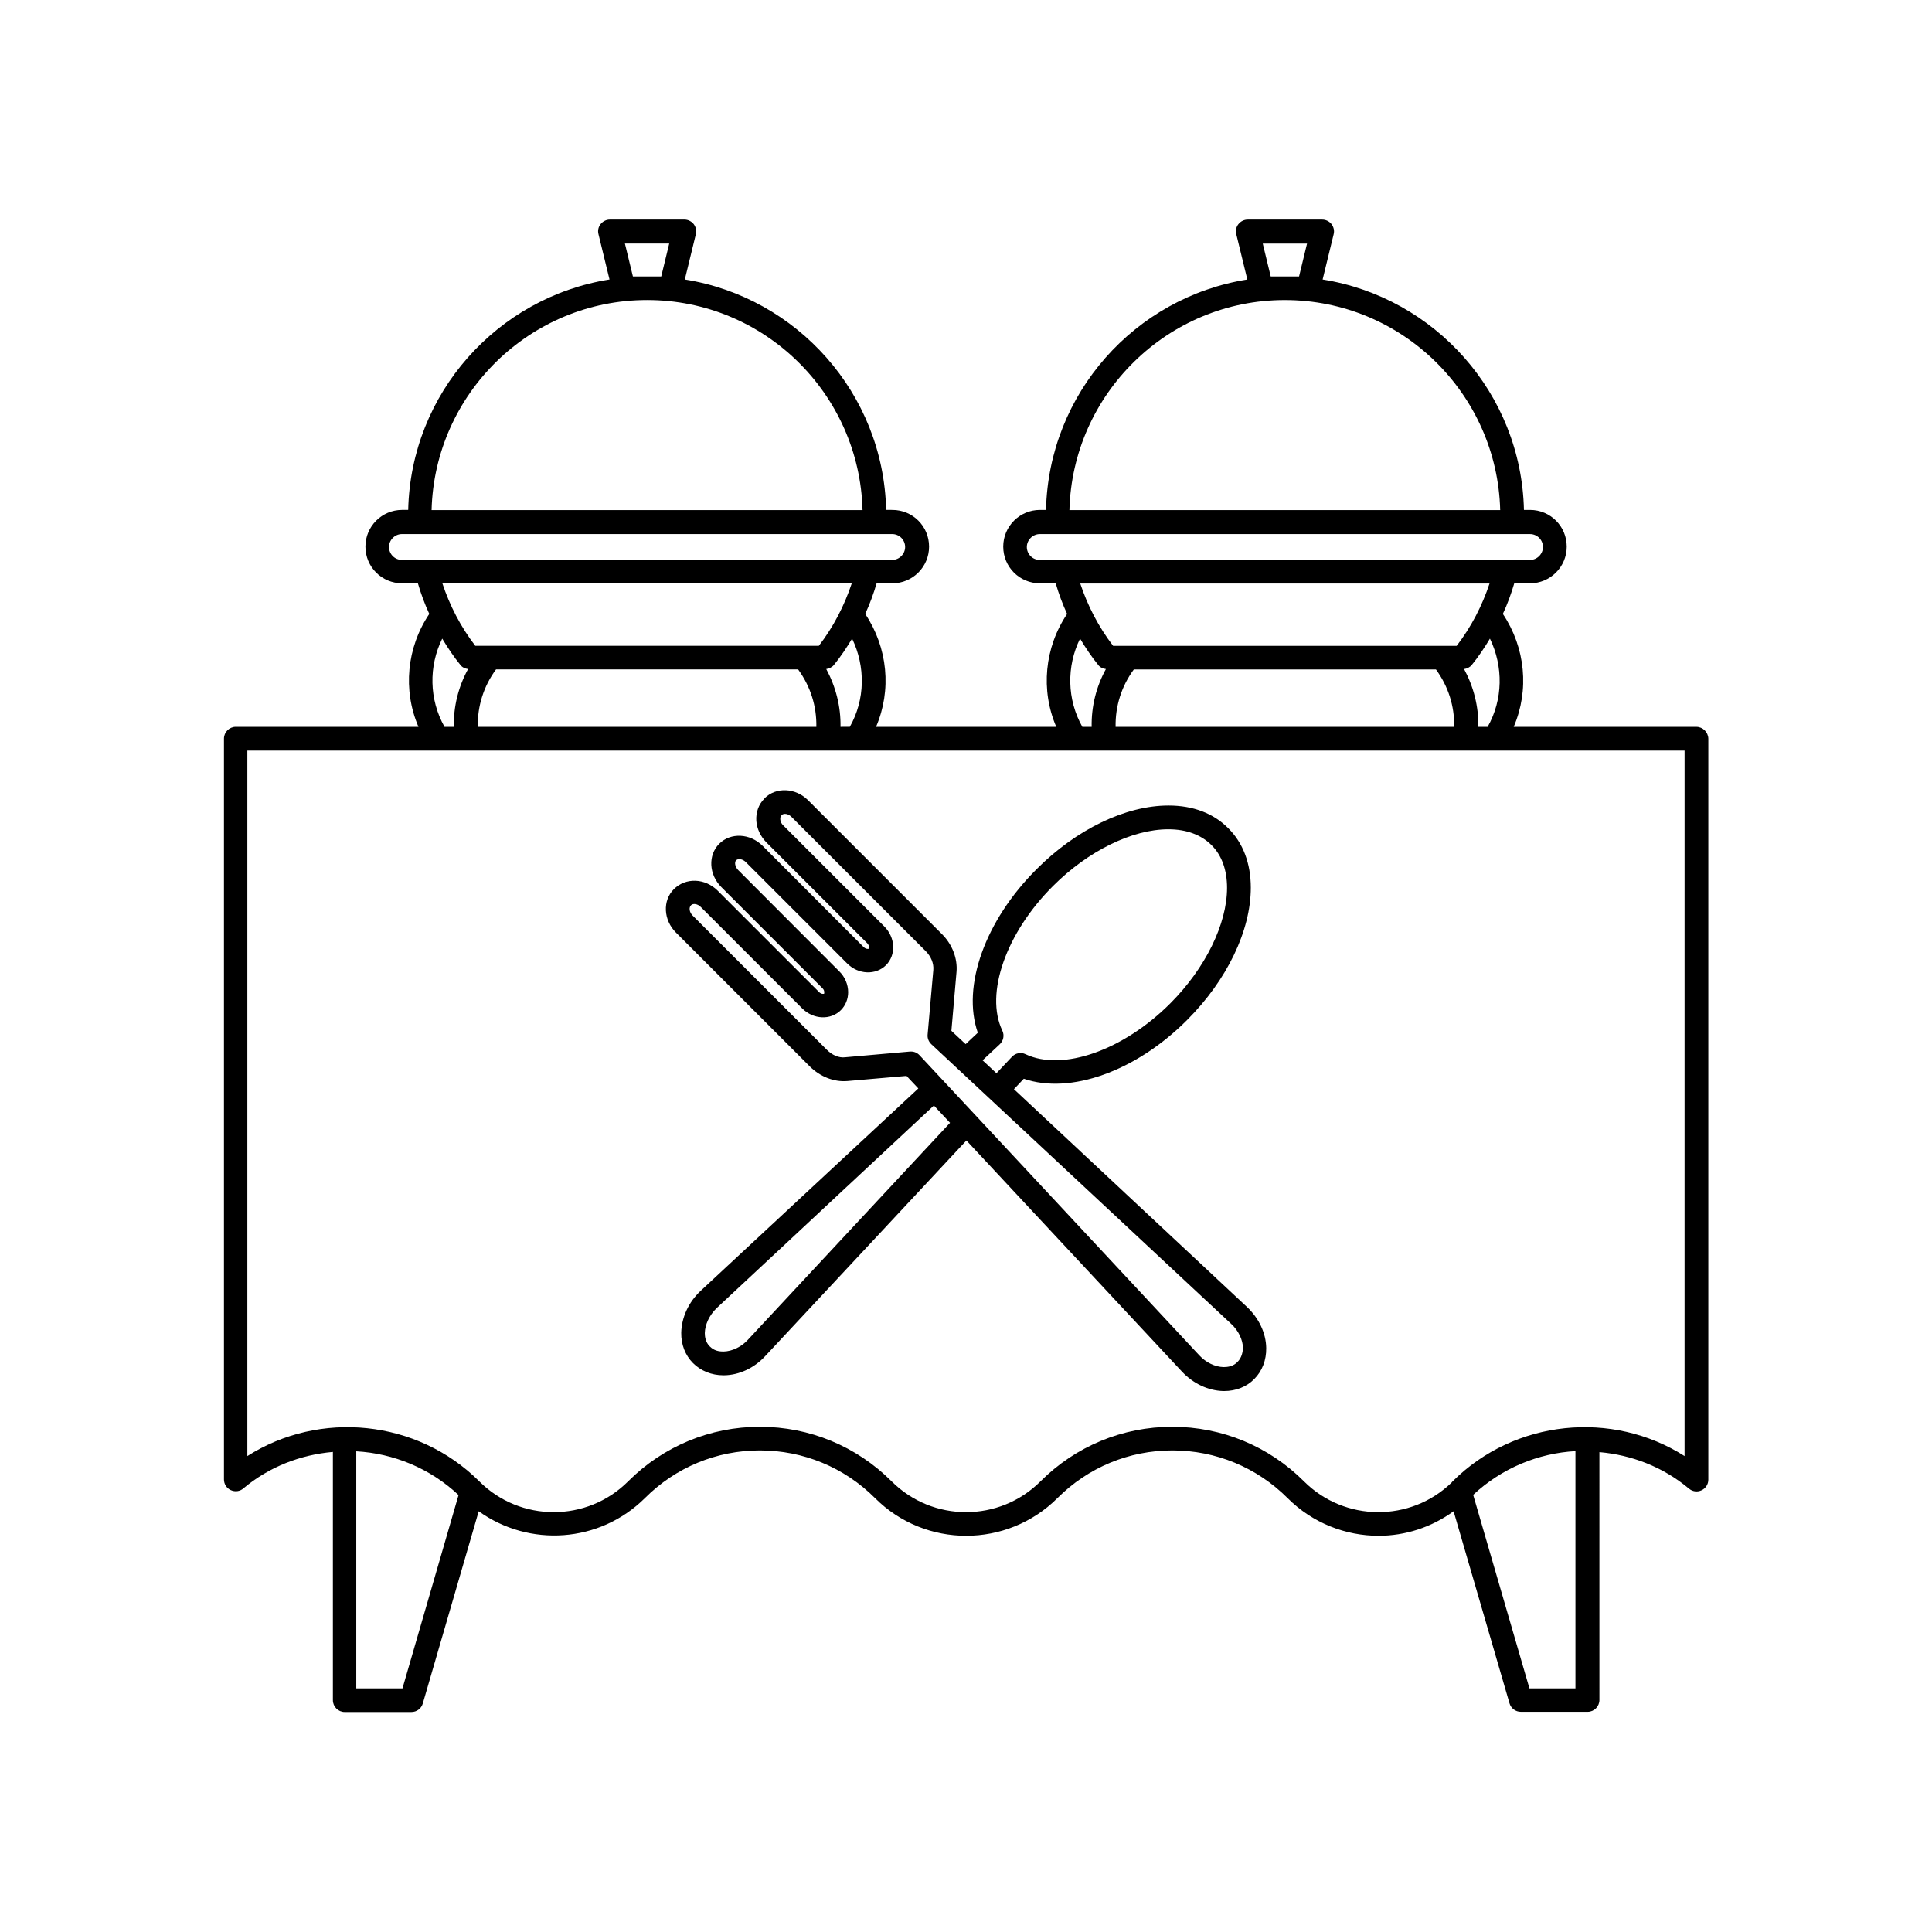
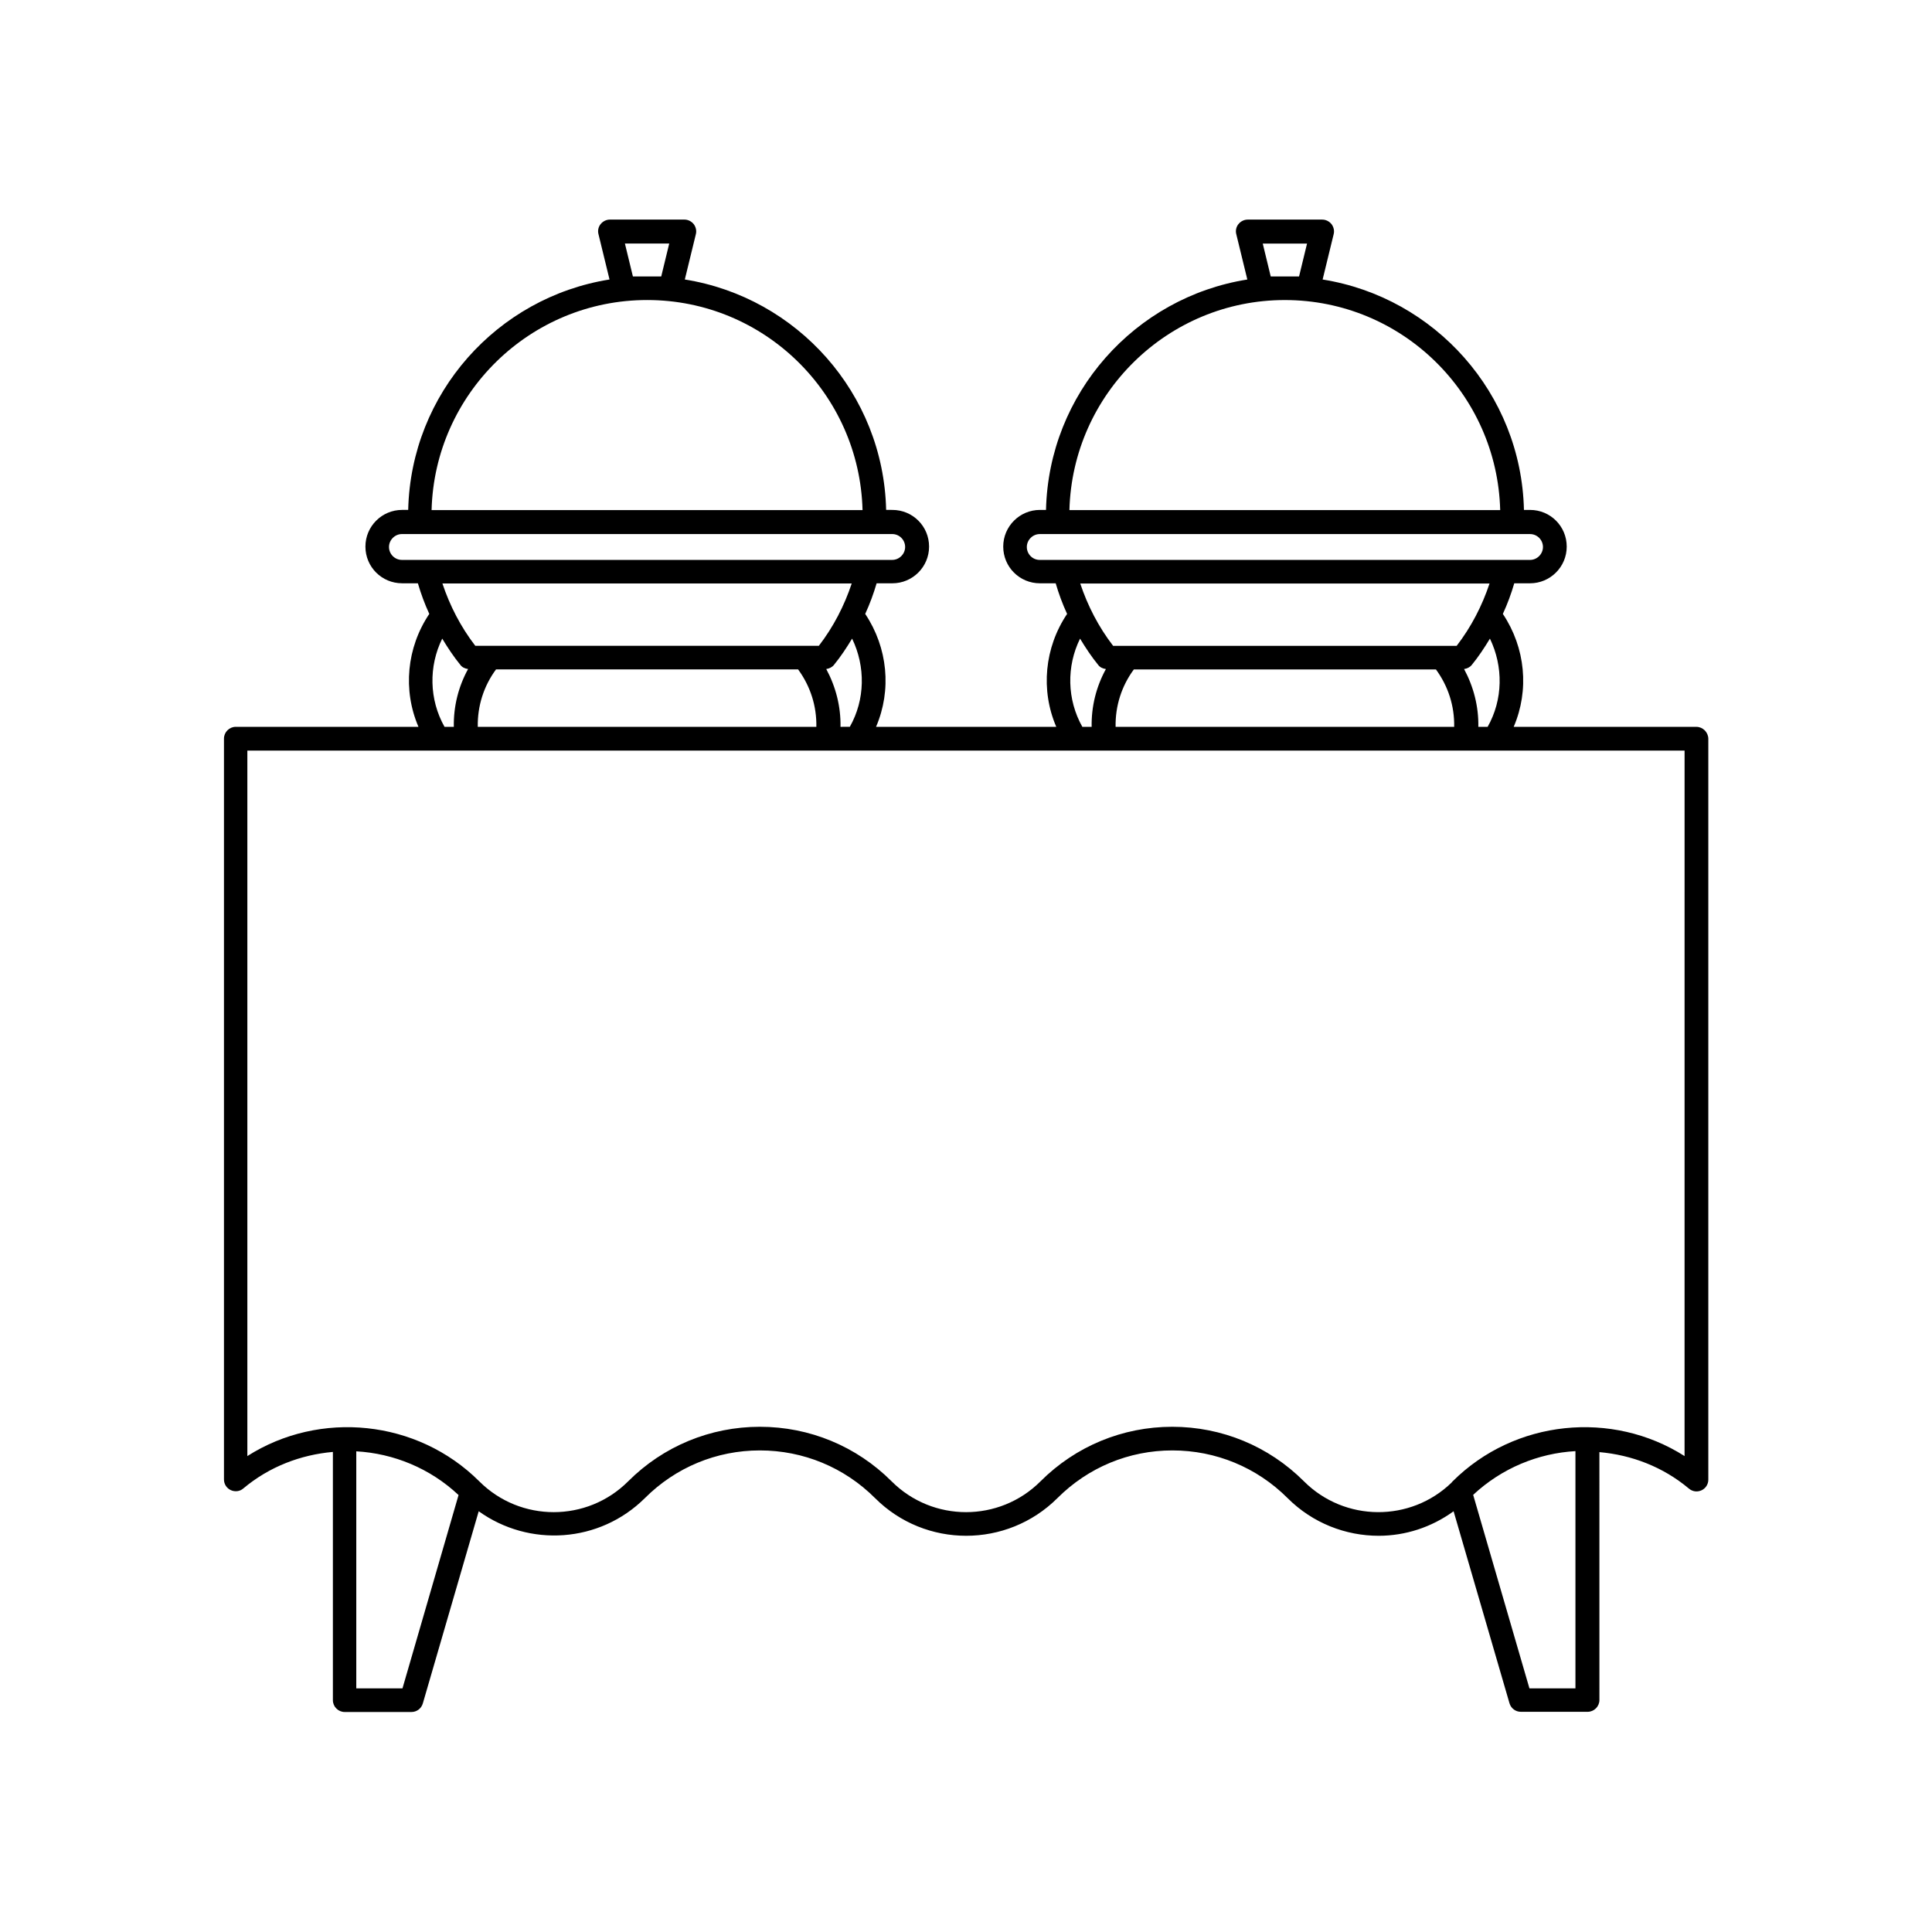
<svg xmlns="http://www.w3.org/2000/svg" fill="#000000" width="800px" height="800px" version="1.1" viewBox="144 144 512 512">
  <g>
    <path d="m593.56 336.62h-48.418c4.18-9.723 3.125-20.957-2.871-29.926 1.211-2.621 2.215-5.34 3.023-8.113h4.18c5.34 0 9.723-4.332 9.723-9.723s-4.332-9.723-9.723-9.723h-1.613c-0.707-30.883-23.629-56.324-53.352-61.062l2.922-11.992c0.25-0.957 0-1.914-0.555-2.672-0.605-0.754-1.512-1.211-2.469-1.211h-19.75c-0.957 0-1.863 0.453-2.469 1.211-0.605 0.754-0.805 1.762-0.555 2.672l2.922 11.992c-29.773 4.734-52.648 30.18-53.352 61.062h-1.613c-5.34 0-9.723 4.332-9.723 9.723s4.332 9.723 9.723 9.723h4.18c0.805 2.769 1.812 5.492 3.023 8.113-5.996 8.918-7.055 20.203-2.871 29.926h-47.762c4.18-9.723 3.125-20.957-2.871-29.926 1.211-2.621 2.215-5.34 3.023-8.113h4.18c5.34 0 9.723-4.332 9.723-9.723s-4.332-9.723-9.723-9.723l-1.656-0.004c-0.707-30.883-23.629-56.324-53.352-61.062l2.922-11.992c0.25-0.957 0-1.914-0.555-2.672-0.605-0.754-1.512-1.211-2.469-1.211h-19.75c-0.957 0-1.863 0.453-2.469 1.211-0.605 0.754-0.805 1.762-0.555 2.672l2.922 11.992c-29.773 4.734-52.648 30.18-53.352 61.062h-1.613c-5.34 0-9.723 4.332-9.723 9.723s4.332 9.723 9.723 9.723h4.18c0.805 2.769 1.812 5.492 3.023 8.113-5.996 8.918-7.055 20.203-2.871 29.926h-48.418c-1.715 0-3.125 1.41-3.125 3.125v196.34c0 1.211 0.707 2.316 1.812 2.82 1.109 0.504 2.418 0.352 3.324-0.453 6.902-5.793 15.215-8.918 23.73-9.672v65.797c0 1.715 1.41 3.125 3.125 3.125h17.684c1.41 0 2.621-0.906 3.023-2.266l14.812-50.934c13.352 9.574 31.992 8.465 44.031-3.477 8.16-8.16 18.992-12.645 30.48-12.645 11.488 0 22.371 4.484 30.531 12.645 13.301 13.301 34.965 13.301 48.316 0 8.16-8.16 18.992-12.645 30.48-12.645 11.488 0 22.371 4.484 30.531 12.645 6.648 6.648 15.418 9.977 24.133 9.977 7.004 0 13.957-2.215 19.852-6.5l14.812 50.883c0.402 1.359 1.613 2.266 3.023 2.266h17.684c1.715 0 3.125-1.41 3.125-3.125l-0.004-65.695c8.516 0.754 16.828 3.879 23.73 9.672 0.957 0.805 2.215 0.957 3.324 0.453 1.109-0.504 1.812-1.613 1.812-2.82v-196.39c-0.047-1.711-1.461-3.121-3.172-3.121zm-103.18-128.07-2.117 8.715h-7.508l-2.113-8.715zm-5.894 14.965c31.035 0 56.277 24.836 57.082 55.672l-114.16-0.004c0.805-30.832 26.098-55.668 57.082-55.668zm-64.941 68.871c-1.914 0-3.426-1.562-3.426-3.426 0-1.863 1.562-3.426 3.426-3.426h129.93c1.914 0 3.426 1.562 3.426 3.426 0 1.863-1.562 3.426-3.426 3.426zm19.445 22.77c-3.879-5.039-6.75-10.629-8.715-16.523h108.47c-1.965 5.894-4.836 11.488-8.715 16.523zm90.383 21.465h-89.727c-0.102-5.492 1.562-10.781 4.836-15.215h80.055c3.277 4.481 4.938 9.723 4.836 15.215zm-92.297-15.316c-2.57 4.684-3.879 9.926-3.777 15.316h-2.469c-4.082-7.254-4.231-16.02-0.605-23.375 1.461 2.418 3.023 4.785 4.836 7.004 0.453 0.602 1.211 0.953 2.016 1.055zm96.934-1.059c1.812-2.215 3.375-4.586 4.836-7.004 3.578 7.406 3.477 16.172-0.605 23.375h-2.469c0.102-5.391-1.258-10.629-3.777-15.316 0.758-0.098 1.512-0.449 2.016-1.055zm-212.66-111.7-2.117 8.715h-7.508l-2.117-8.715zm-5.848 14.965c31.035 0 56.277 24.836 57.082 55.672l-114.21-0.004c0.805-30.832 26.098-55.668 57.129-55.668zm-64.988 68.871c-1.914 0-3.426-1.562-3.426-3.426 0-1.863 1.562-3.426 3.426-3.426h129.93c1.914 0 3.426 1.562 3.426 3.426 0 1.863-1.562 3.426-3.426 3.426zm19.445 22.77c-3.879-5.039-6.75-10.629-8.715-16.523h108.47c-1.965 5.894-4.836 11.488-8.715 16.523zm90.383 21.465h-89.727c-0.102-5.492 1.562-10.781 4.836-15.215h80.055c3.273 4.481 4.938 9.723 4.836 15.215zm-92.297-15.316c-2.57 4.684-3.879 9.926-3.777 15.316h-2.469c-4.082-7.254-4.231-16.02-0.605-23.375 1.461 2.418 3.023 4.785 4.836 7.004 0.453 0.602 1.211 0.953 2.016 1.055zm96.934-1.059c1.812-2.215 3.375-4.586 4.836-7.004 3.578 7.406 3.477 16.172-0.605 23.375l-2.469 0.004c0.102-5.391-1.258-10.629-3.777-15.316 0.754-0.102 1.512-0.453 2.016-1.059zm-114.32 271.2h-12.242v-62.824c9.875 0.555 19.547 4.484 27.105 11.586zm310.9 0h-12.242l-14.914-51.289c7.609-7.106 17.281-11.035 27.105-11.586v62.875zm28.867-61.566c-19.145-12.191-44.988-9.723-61.465 6.699-0.102 0.102-0.203 0.203-0.25 0.301-10.883 10.578-28.363 10.48-39.145-0.301-9.32-9.32-21.766-14.461-34.914-14.461-13.148 0-25.594 5.141-34.914 14.461-10.883 10.883-28.566 10.883-39.449 0-9.32-9.32-21.766-14.461-34.914-14.461-13.148 0-25.594 5.141-34.914 14.461-10.883 10.883-28.566 10.883-39.449 0-16.473-16.426-42.32-18.895-61.465-6.699v-186.96h380.88z" />
-     <path d="m412.7 432.64 2.621-2.769c12.242 4.231 29.676-1.914 43.277-15.566 10.578-10.578 16.879-23.68 16.879-35.066 0-6.449-2.066-11.891-5.996-15.77-3.879-3.93-9.32-5.996-15.77-5.996h-0.051c-11.336 0-24.434 6.297-34.965 16.879-13.652 13.602-19.852 31.035-15.566 43.328l-3.223 3.023-3.777-3.527 1.359-15.617c0.301-3.527-1.109-7.254-3.828-9.977l-35.52-35.52c-3.324-3.324-8.465-3.527-11.488-0.555l-0.102 0.152c-1.512 1.512-2.266 3.629-2.117 5.894 0.152 2.066 1.109 4.082 2.621 5.644l26.754 26.754c0.555 0.555 0.605 1.258 0.453 1.461-0.102 0.102-0.805 0.152-1.41-0.453l-26.754-26.801c-3.324-3.324-8.465-3.578-11.488-0.555-3.023 3.023-2.769 8.16 0.555 11.488l26.801 26.801c0.352 0.352 0.555 0.754 0.453 1.41-0.152 0.152-0.855 0.152-1.41-0.453l-26.801-26.801c-3.324-3.324-8.465-3.578-11.637-0.402-3.023 3.023-2.769 8.16 0.555 11.488l35.52 35.52c2.719 2.672 6.348 4.133 9.926 3.828l15.668-1.359 3.125 3.324-57.691 53.645c-3.223 3.023-5.039 7.055-5.141 11.082-0.051 3.125 1.059 5.996 3.125 8.062 2.066 2.066 4.938 3.223 8.012 3.223h0.25c3.981-0.051 7.961-1.914 10.883-5.09l53.305-57.133 57.133 61.262c2.973 3.176 6.953 5.039 10.934 5.141h0.25c3.074 0 5.945-1.109 7.961-3.176 2.117-2.117 3.223-5.039 3.176-8.211-0.051-3.981-1.965-7.961-5.141-10.934zm-3.074-15.516c-4.684-9.824 1.008-25.945 13.453-38.34 9.27-9.27 20.957-15.012 30.531-15.012h0.051c4.734 0 8.664 1.461 11.387 4.18 2.719 2.672 4.133 6.602 4.133 11.336 0 9.574-5.742 21.312-15.062 30.633-12.445 12.445-28.516 18.086-38.34 13.453-1.211-0.605-2.719-0.301-3.629 0.707l-4.082 4.332-3.68-3.426 4.484-4.18c1.055-0.965 1.359-2.426 0.754-3.684zm-67.41 81.918c-1.762 1.914-4.18 3.074-6.449 3.125-1.309 0-2.519-0.203-3.68-1.359-1.109-1.109-1.309-2.519-1.309-3.527 0.051-2.266 1.211-4.734 3.125-6.602l57.586-53.707 4.281 4.586zm129.73 5.894c-1.109 1.16-2.57 1.359-3.68 1.359-2.266-0.051-4.684-1.211-6.449-3.125l-74.105-79.5c-0.605-0.656-1.41-1.008-2.266-1.008h-0.25l-17.129 1.512c-1.812 0.25-3.578-0.605-4.988-2.016l-35.52-35.52c-0.906-0.906-1.059-2.168-0.402-2.769 0.504-0.504 1.715-0.402 2.621 0.555l26.801 26.801c2.973 2.973 7.559 3.176 10.277 0.453 1.211-1.211 1.914-2.922 1.914-4.734 0-2.016-0.855-4.082-2.367-5.543l-26.754-26.801c-0.906-0.906-1.059-2.168-0.555-2.621 0.504-0.504 1.715-0.402 2.621 0.555l26.801 26.801c2.973 2.973 7.559 3.125 10.277 0.453 2.719-2.719 2.519-7.305-0.453-10.277l-26.754-26.754c-0.504-0.453-0.805-1.109-0.805-1.664 0-0.301 0-0.707 0.301-1.008l0.102-0.102c0.504-0.504 1.715-0.402 2.621 0.555l35.52 35.52c1.41 1.41 2.168 3.273 2.016 4.988l-1.512 17.129c-0.102 0.957 0.301 1.914 1.008 2.57l79.449 74.109c1.914 1.762 3.074 4.18 3.125 6.449-0.102 1.012-0.305 2.477-1.465 3.633z" />
  </g>
</svg>